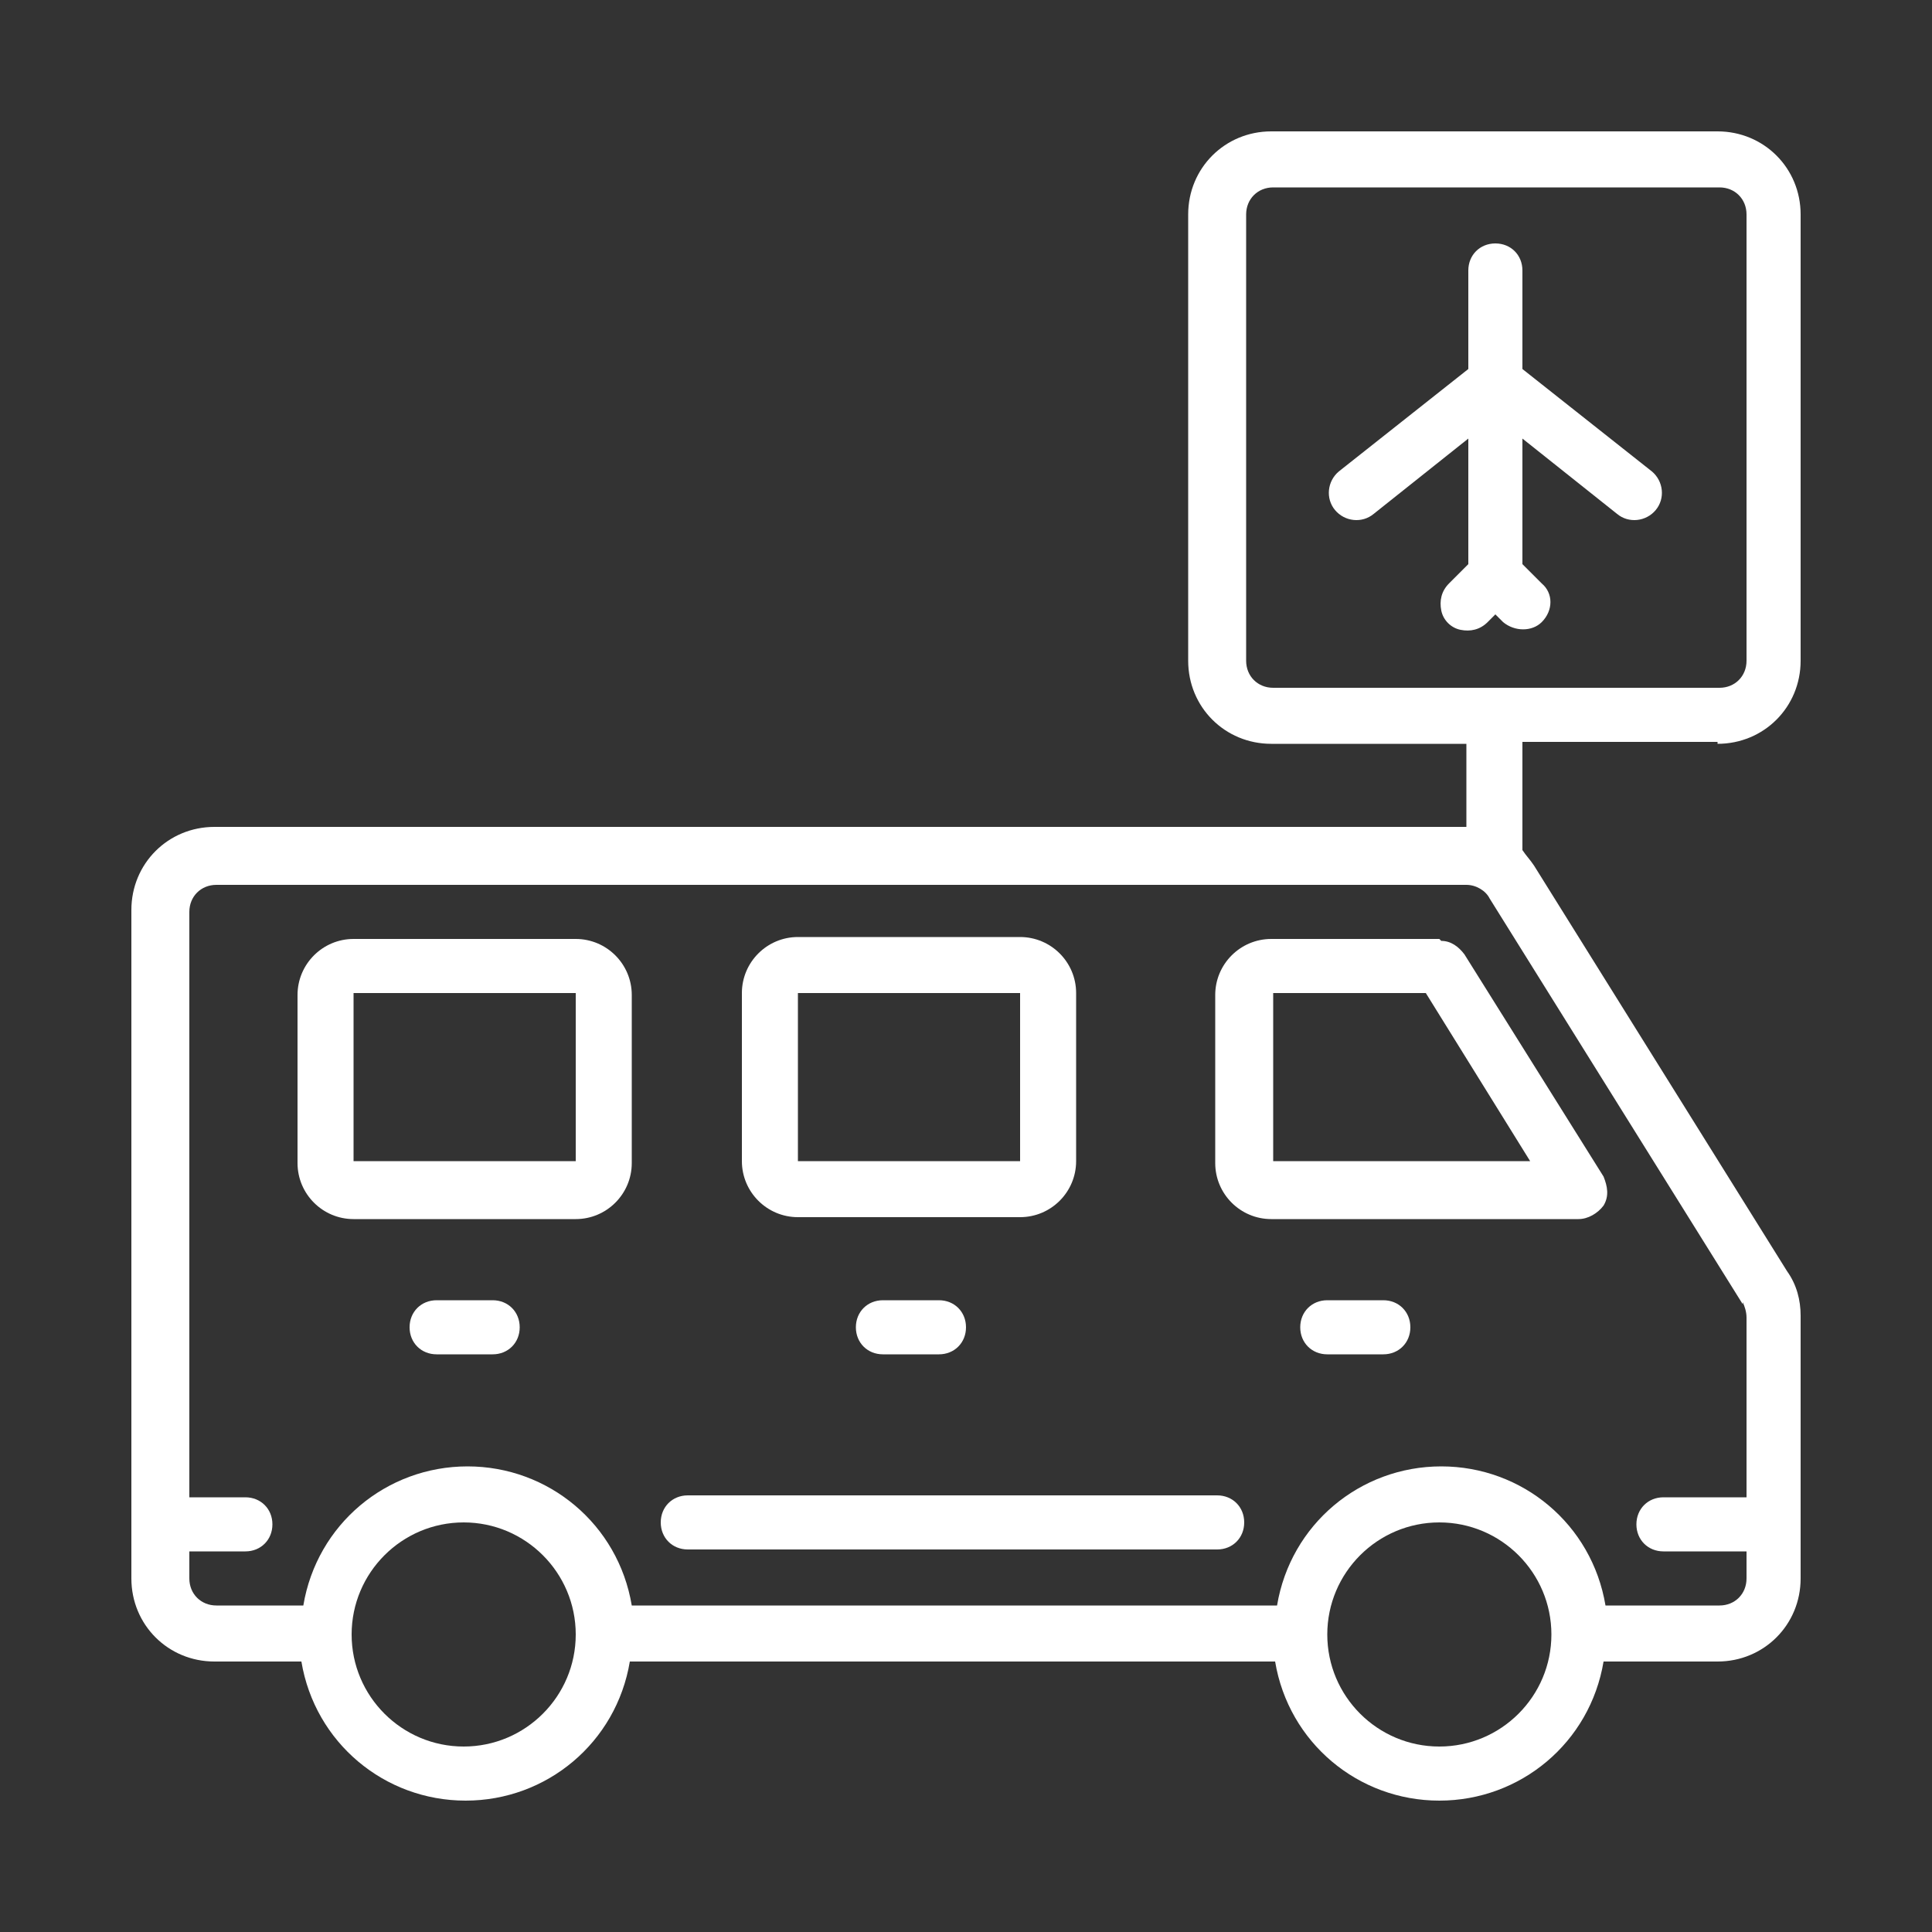
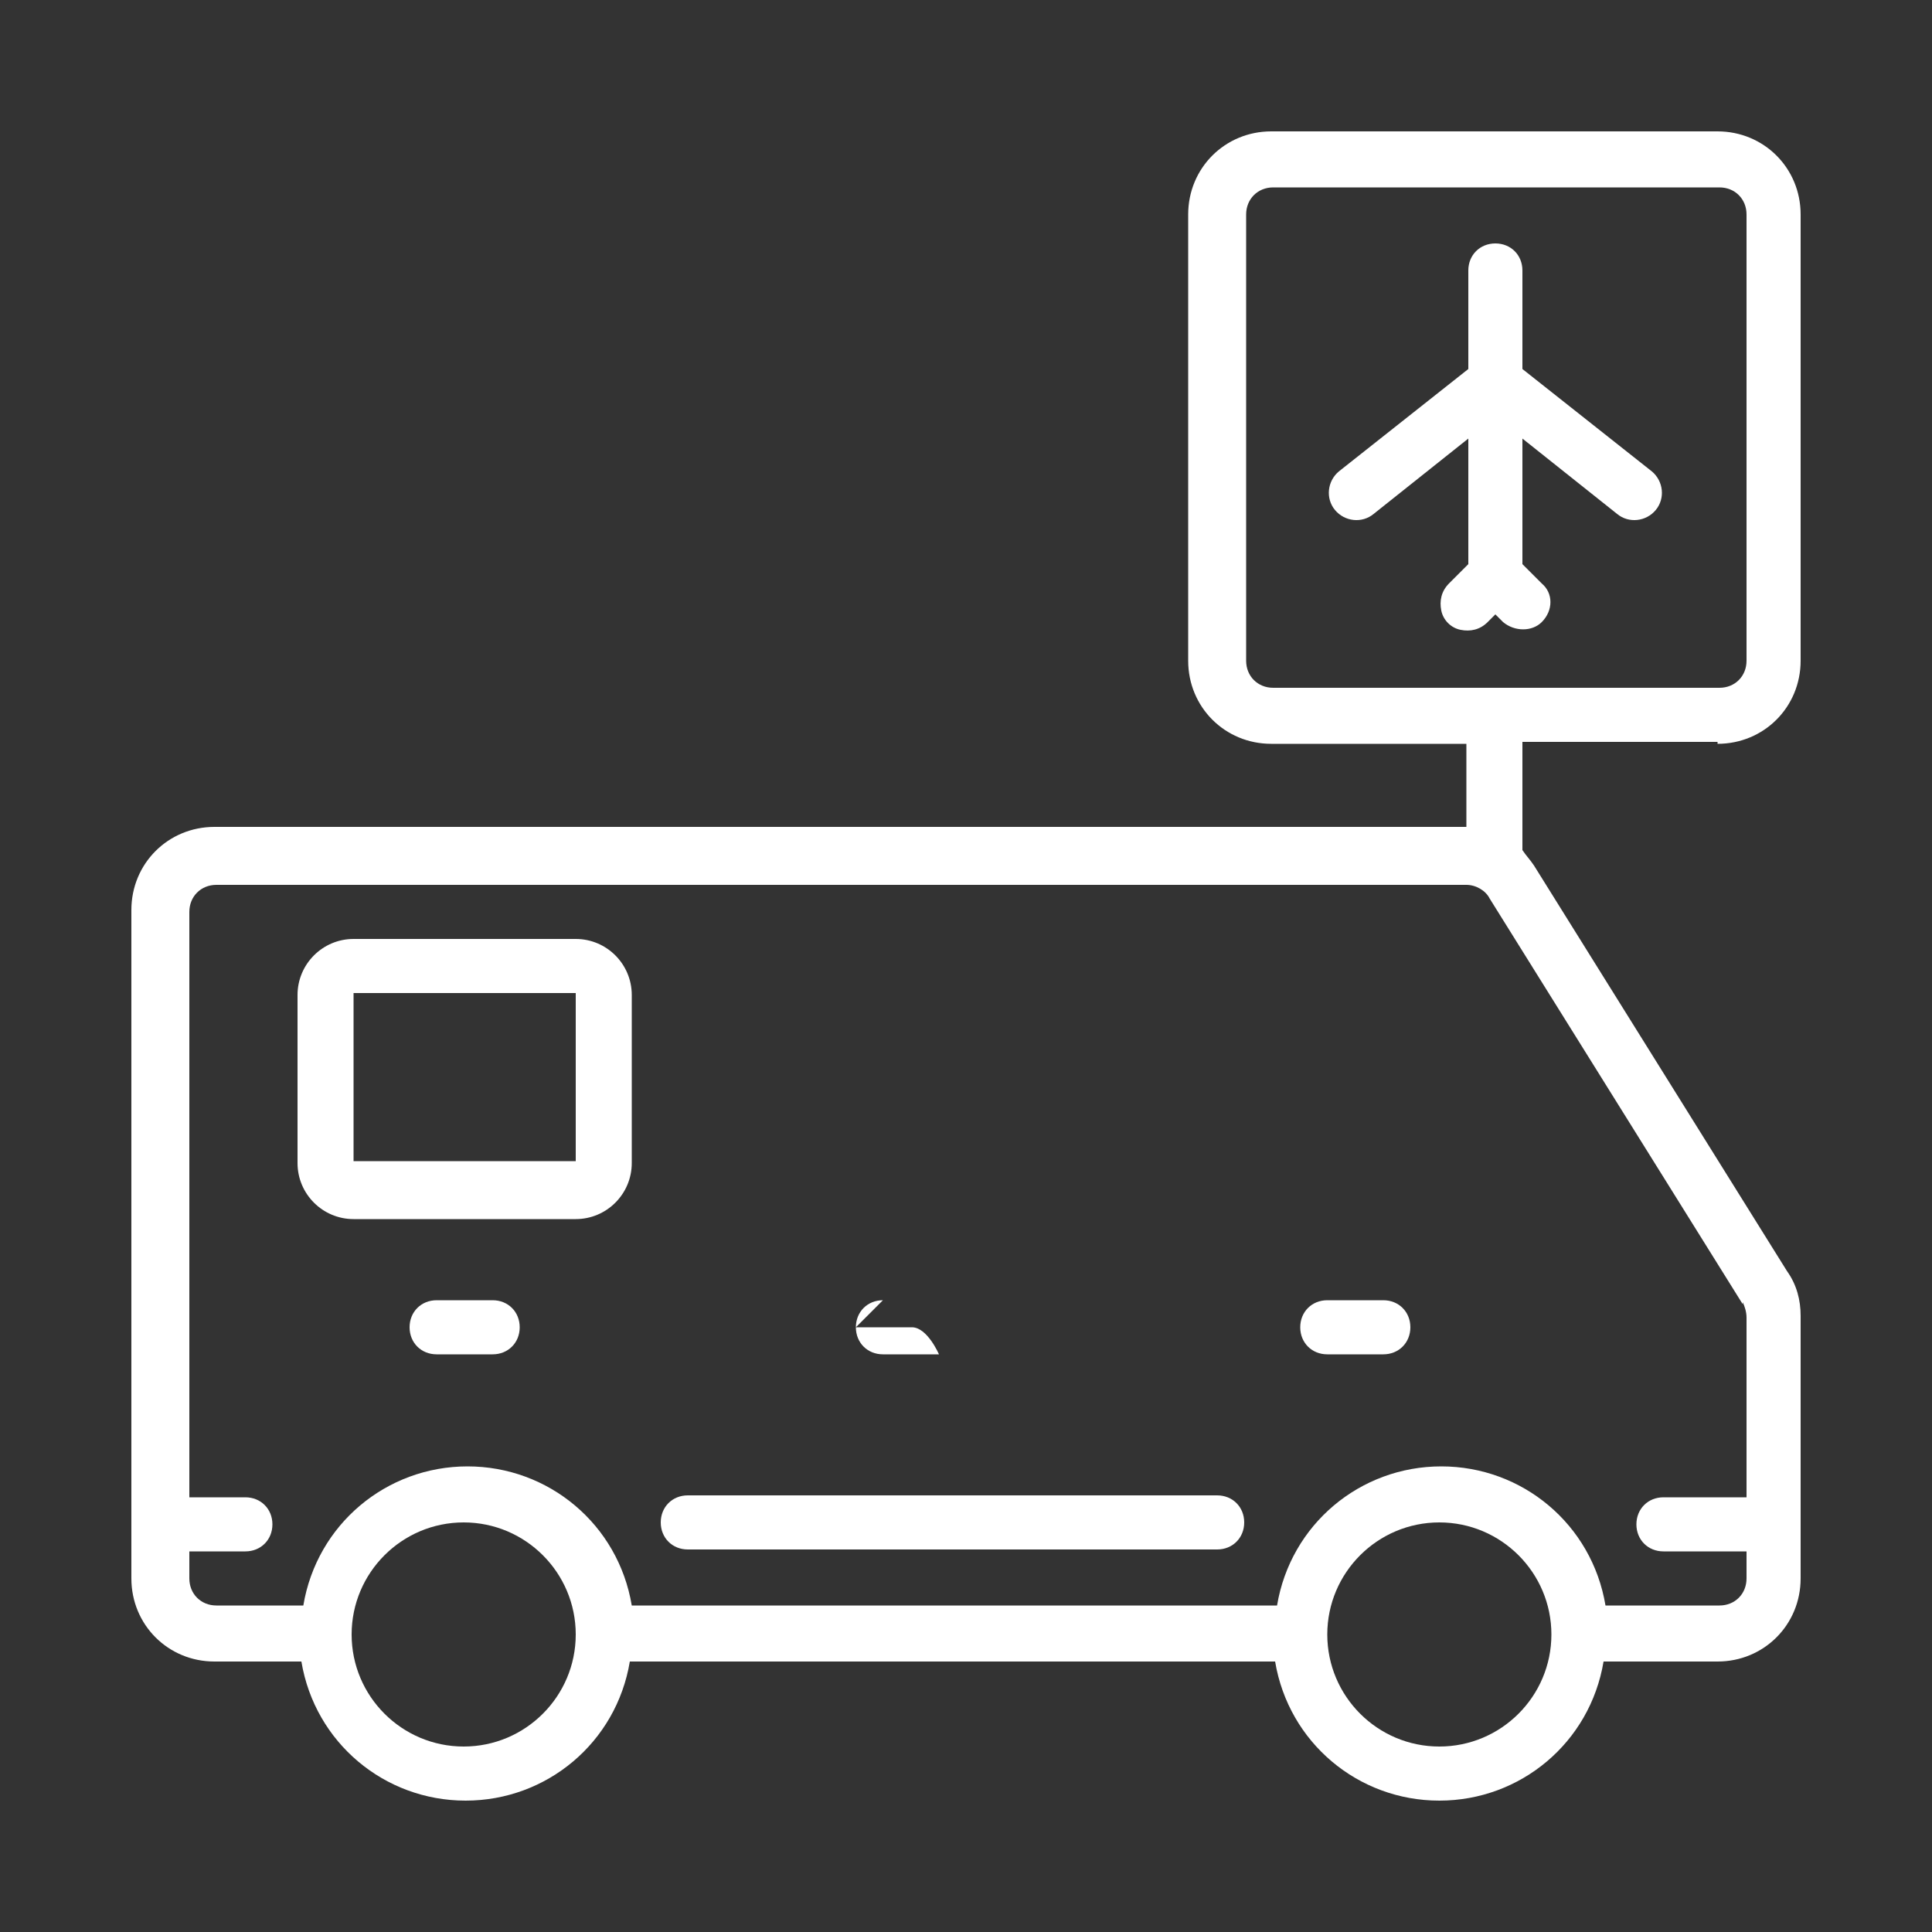
<svg xmlns="http://www.w3.org/2000/svg" id="Livello_1" data-name="Livello 1" version="1.1" viewBox="0 0 100 100">
  <rect x="0" y="0" width="100" height="100" fill="#333333" stroke="none" />
  <defs>
    <style>
      .cls-1 {
        fill: #fff;
        stroke-width: 0px;
      }
    </style>
  </defs>
-   <path class="cls-1" d="M74.5,48.6h-8.7c-1.6,0-2.9,1.3-2.9,2.9v8.7c0,1.6,1.3,2.9,2.9,2.9h15.9c.5,0,1-.3,1.3-.7.3-.5.2-1,0-1.5l-7.2-11.5c-.3-.4-.7-.7-1.2-.7ZM65.9,60.1v-8.7h7.9l5.4,8.7h-13.3Z" />
-   <path class="cls-1" d="M41.3,63h11.5c1.6,0,2.9-1.3,2.9-2.9v-8.7c0-1.6-1.3-2.9-2.9-2.9h-11.5c-1.6,0-2.9,1.3-2.9,2.9v8.7c0,1.6,1.3,2.9,2.9,2.9ZM41.3,51.4h11.5v8.7h-11.5v-8.7Z" />
  <path class="cls-1" d="M29.8,48.6h-11.5c-1.6,0-2.9,1.3-2.9,2.9v8.7c0,1.6,1.3,2.9,2.9,2.9h11.5c1.6,0,2.9-1.3,2.9-2.9v-8.7c0-1.6-1.3-2.9-2.9-2.9ZM29.8,60.1h-11.5v-8.7h11.5v8.7h0Z" />
  <path class="cls-1" d="M25.5,67.3h-2.9c-.8,0-1.4.6-1.4,1.4s.6,1.4,1.4,1.4h2.9c.8,0,1.4-.6,1.4-1.4s-.6-1.4-1.4-1.4Z" />
-   <path class="cls-1" d="M45.7,67.3c-.8,0-1.4.6-1.4,1.4s.6,1.4,1.4,1.4h2.9c.8,0,1.4-.6,1.4-1.4s-.6-1.4-1.4-1.4h-2.9Z" />
+   <path class="cls-1" d="M45.7,67.3c-.8,0-1.4.6-1.4,1.4s.6,1.4,1.4,1.4h2.9s-.6-1.4-1.4-1.4h-2.9Z" />
  <path class="cls-1" d="M71.6,67.3h-2.9c-.8,0-1.4.6-1.4,1.4s.6,1.4,1.4,1.4h2.9c.8,0,1.4-.6,1.4-1.4s-.6-1.4-1.4-1.4Z" />
  <path class="cls-1" d="M85.5,24.4l-6.7-5.3v-5.1c0-.8-.6-1.4-1.4-1.4s-1.4.6-1.4,1.4v5.1l-6.7,5.3c-.6.5-.7,1.4-.2,2,.5.6,1.4.7,2,.2l4.9-3.9v6.5l-1,1c-.4.4-.5.9-.4,1.4s.5.9,1,1c.5.1,1,0,1.4-.4l.4-.4.4.4c.6.5,1.5.5,2,0,.6-.6.6-1.5,0-2l-1-1v-6.5l4.9,3.9c.6.5,1.5.4,2-.2.5-.6.4-1.5-.2-2Z" />
  <path class="cls-1" d="M88.9,38.5c2.4,0,4.3-1.9,4.3-4.3V11.1c0-2.4-1.9-4.3-4.3-4.3h-23.1c-2.4,0-4.3,1.9-4.3,4.3v23.1c0,2.4,1.9,4.3,4.3,4.3h10.1v4.3c0,0-.1,0-.2,0H11.1c-2.4,0-4.3,1.9-4.3,4.3v34.6c0,2.4,1.9,4.3,4.3,4.3h4.5c.7,4.2,4.3,7.2,8.5,7.2s7.8-3,8.5-7.2h33.4c.7,4.2,4.3,7.2,8.5,7.2s7.8-3,8.5-7.2h5.9c2.4,0,4.3-1.9,4.3-4.3v-13.6c0-.8-.2-1.6-.7-2.3l-13.1-21c-.2-.3-.4-.5-.6-.8v-5.6h10.1ZM24,90.4c-3.2,0-5.8-2.6-5.8-5.8s2.6-5.8,5.8-5.8,5.8,2.6,5.8,5.8c0,3.2-2.6,5.8-5.8,5.8ZM74.5,90.4c-3.2,0-5.8-2.6-5.8-5.8s2.6-5.8,5.8-5.8,5.8,2.6,5.8,5.8c0,3.2-2.6,5.8-5.8,5.8ZM90.2,67.4c.1.2.2.5.2.8v9.3h-4.3c-.8,0-1.4.6-1.4,1.4s.6,1.4,1.4,1.4h4.3v1.4c0,.8-.6,1.4-1.4,1.4h-5.9c-.7-4.2-4.3-7.2-8.5-7.2s-7.8,3-8.5,7.2h-33.4c-.7-4.2-4.3-7.2-8.5-7.2s-7.8,3-8.5,7.2h-4.5c-.8,0-1.4-.6-1.4-1.4v-1.4h2.9c.8,0,1.4-.6,1.4-1.4s-.6-1.4-1.4-1.4h-2.9v-30.3c0-.8.6-1.4,1.4-1.4h64.7c.5,0,1,.3,1.2.7l13.1,21ZM65.9,35.6c-.8,0-1.4-.6-1.4-1.4V11.1c0-.8.6-1.4,1.4-1.4h23.1c.8,0,1.4.6,1.4,1.4v23.1c0,.8-.6,1.4-1.4,1.4h-23.1Z" />
  <path class="cls-1" d="M63,77.4h-27.4c-.8,0-1.4.6-1.4,1.4s.6,1.4,1.4,1.4h27.4c.8,0,1.4-.6,1.4-1.4s-.6-1.4-1.4-1.4Z" />
</svg>